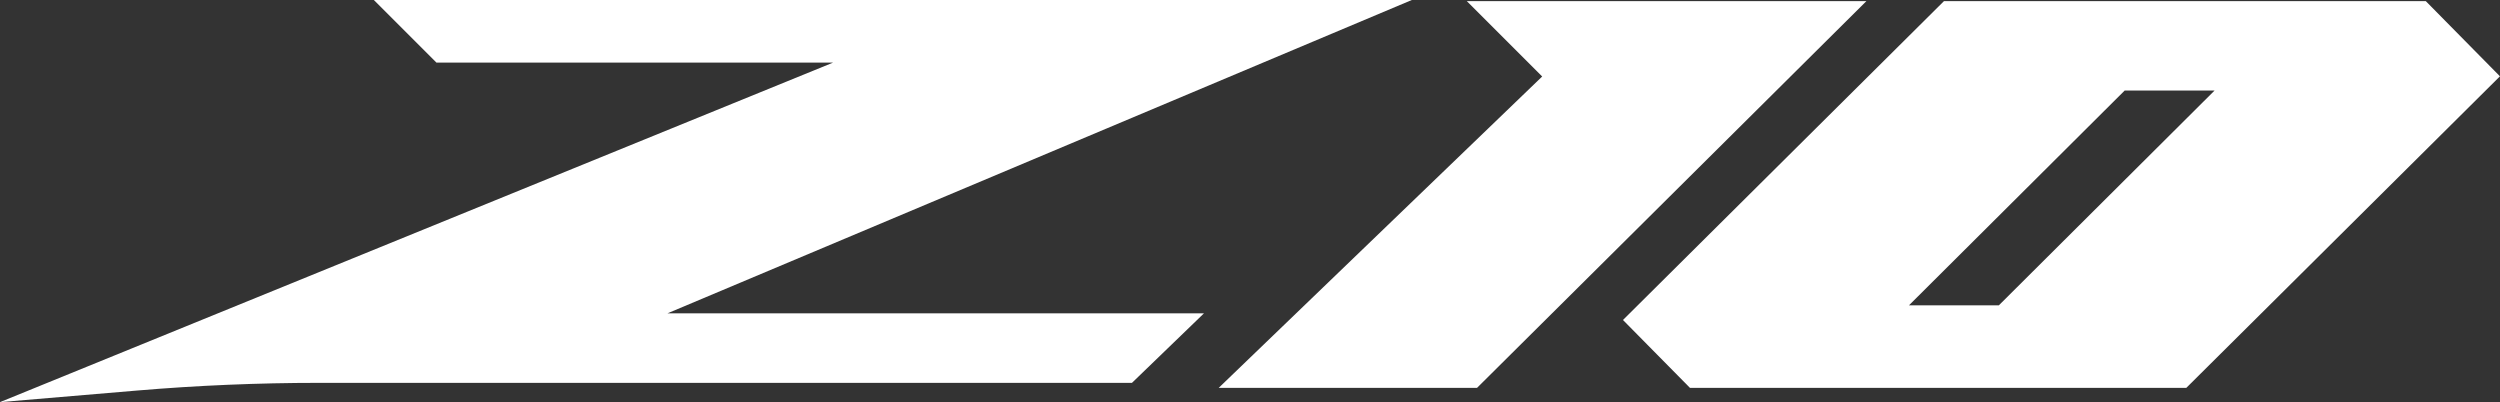
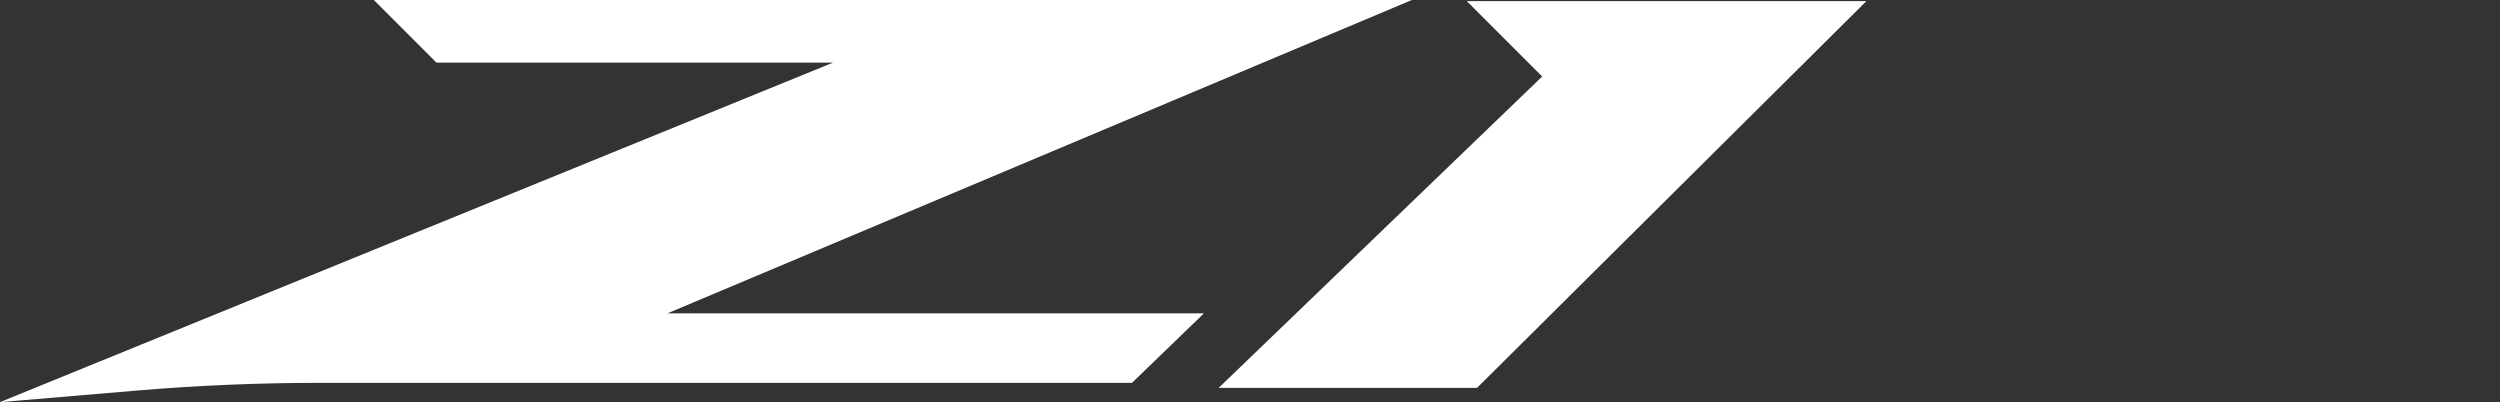
<svg xmlns="http://www.w3.org/2000/svg" id="Layer_1" data-name="Layer 1" viewBox="0 0 513.38 82.58">
  <rect x="0" y="0" width="513.38" height="82.58" fill="#333333" stroke="none" />
  <defs>
    <style>
      .cls-1 {
        fill: #fff;
      }
    </style>
  </defs>
  <path class="cls-1" d="M89.62,12.85L76.77,0h213.15l-152.87,64.35h110.18l-14.78,14.27H65.48c-12.47,0-24.93.53-37.36,1.58l-28.13,2.38L171.09,12.85h-81.47Z" />
-   <path class="cls-1" d="M498.14.23h-98.94l-65.92,65.48,13.76,13.94h101.92l64.41-63.98L498.14.23ZM410.47,62.7h-18.46l44.3-44.11h18.46l-44.3,44.11Z" />
  <polygon class="cls-1" points="301.21 .23 316.69 15.71 250.26 79.65 303.31 79.65 383.27 .23 301.21 .23" />
</svg>